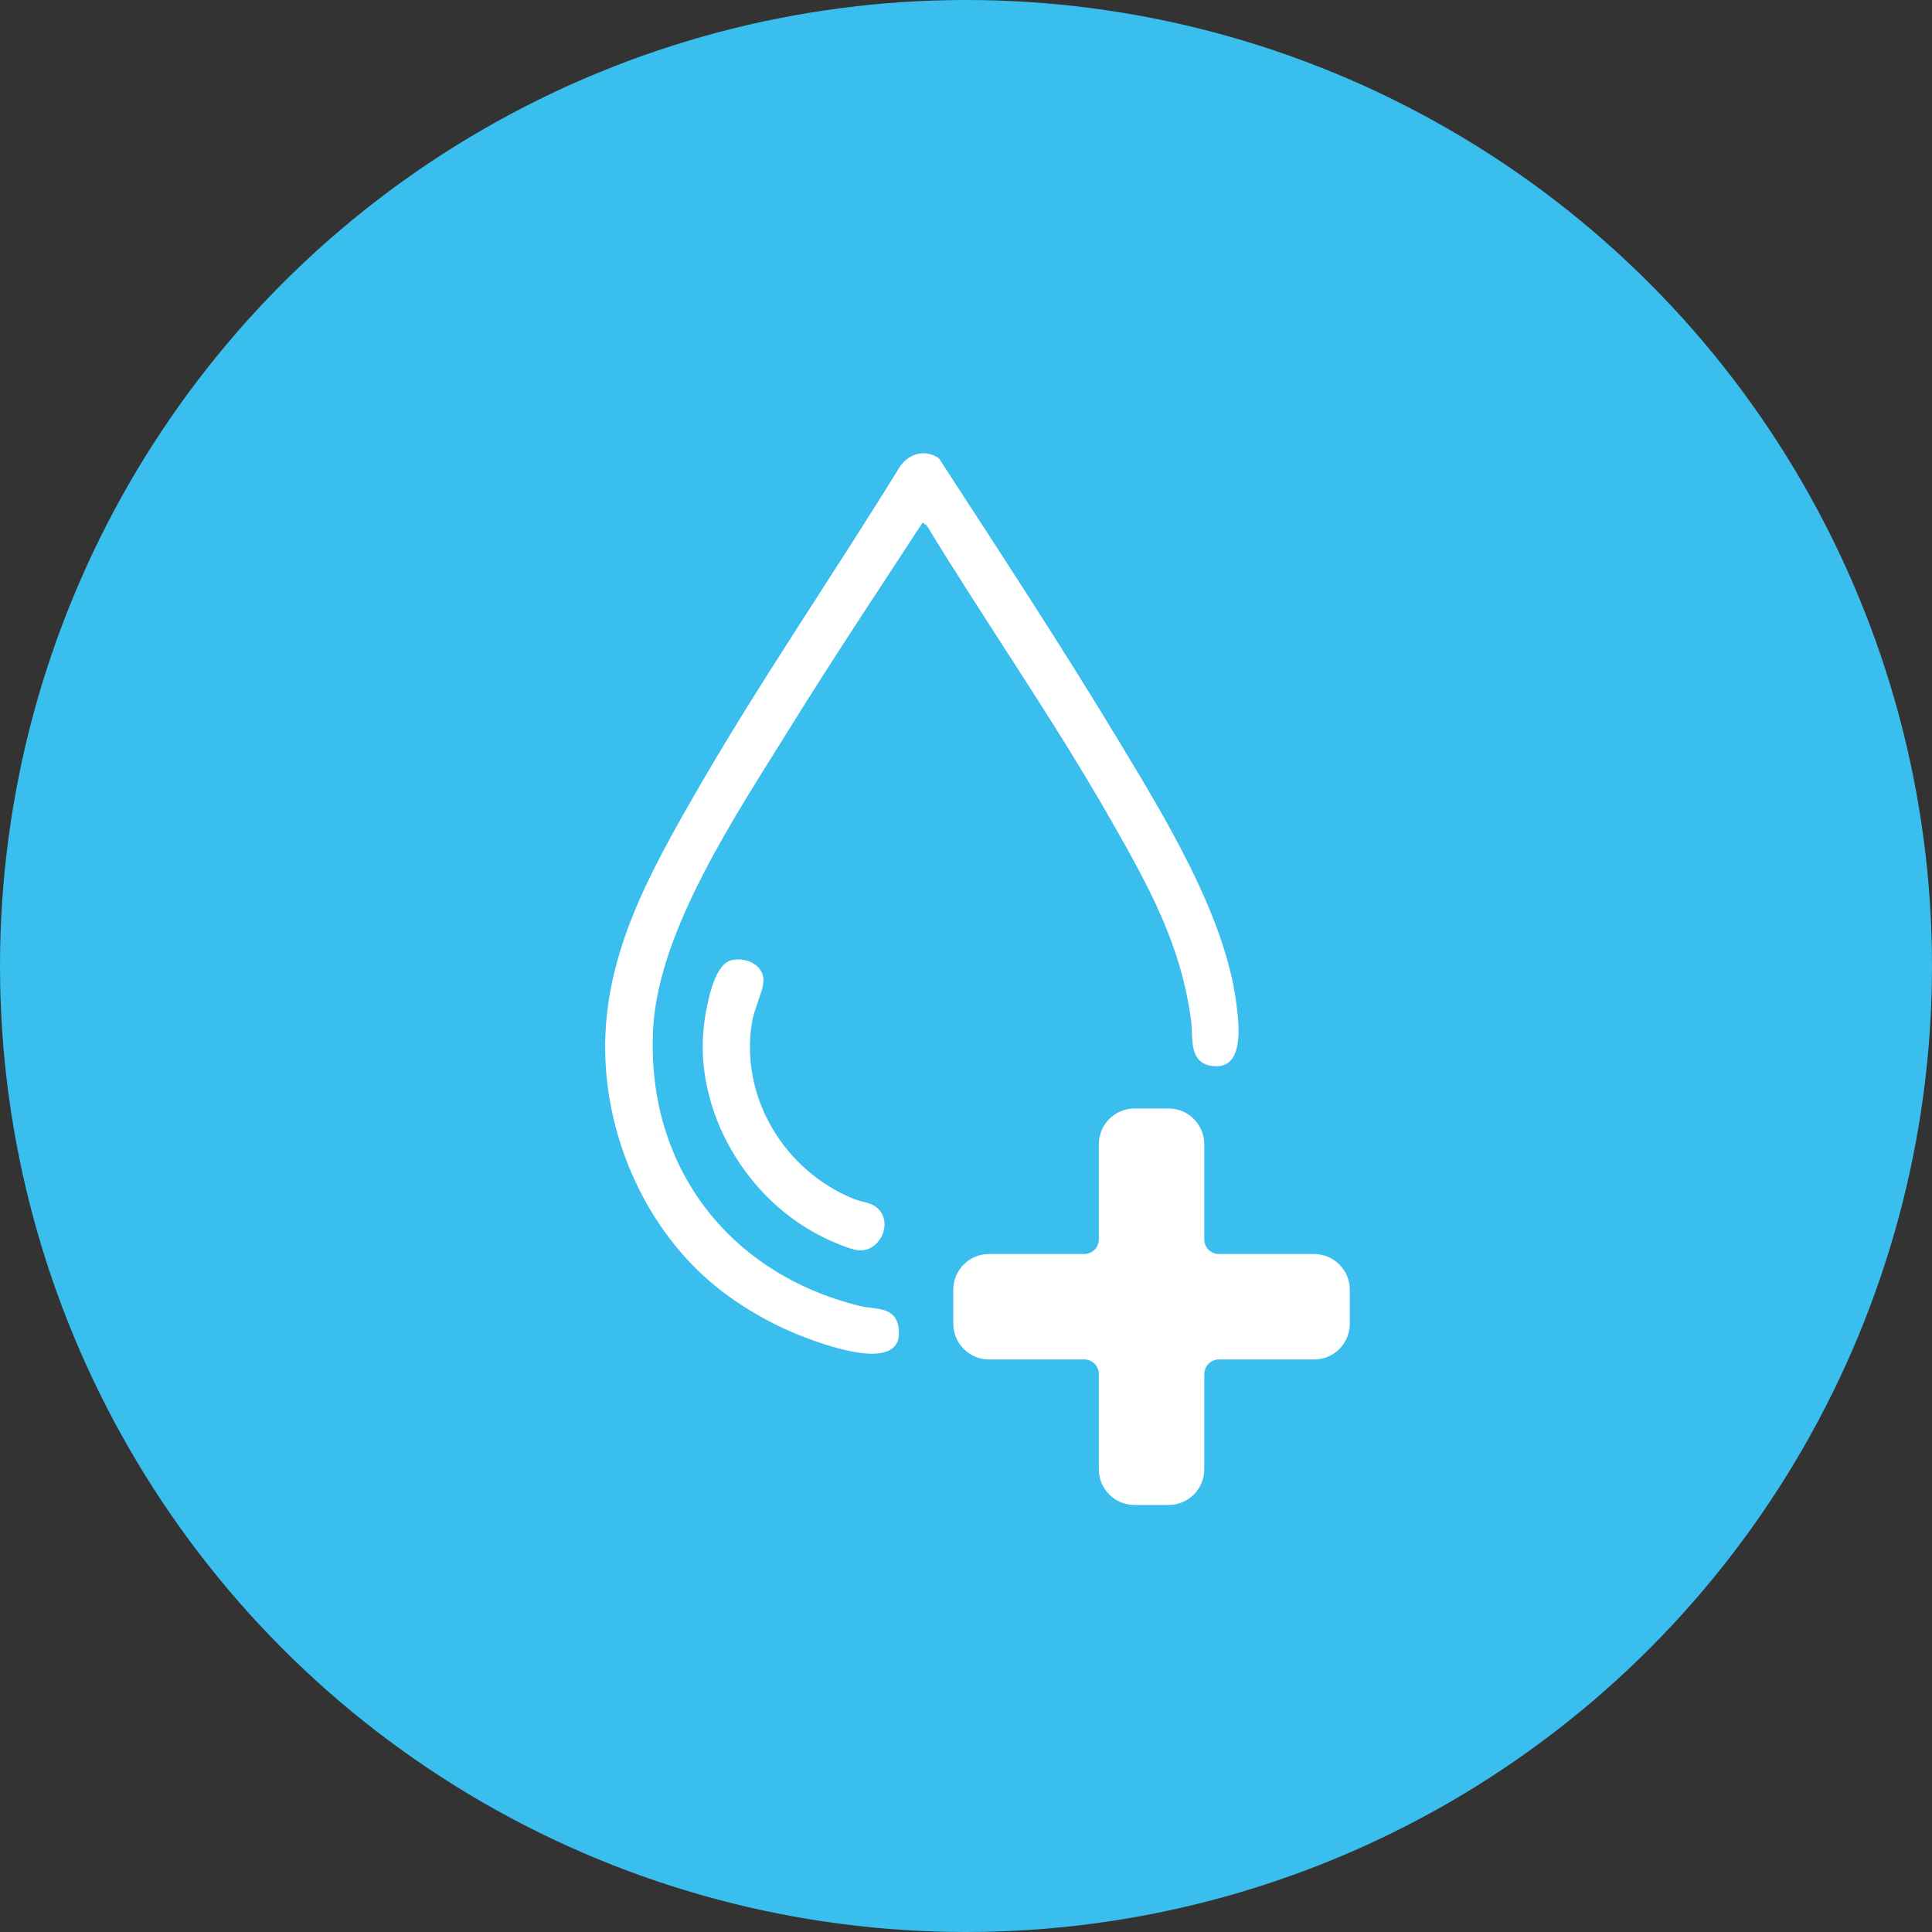
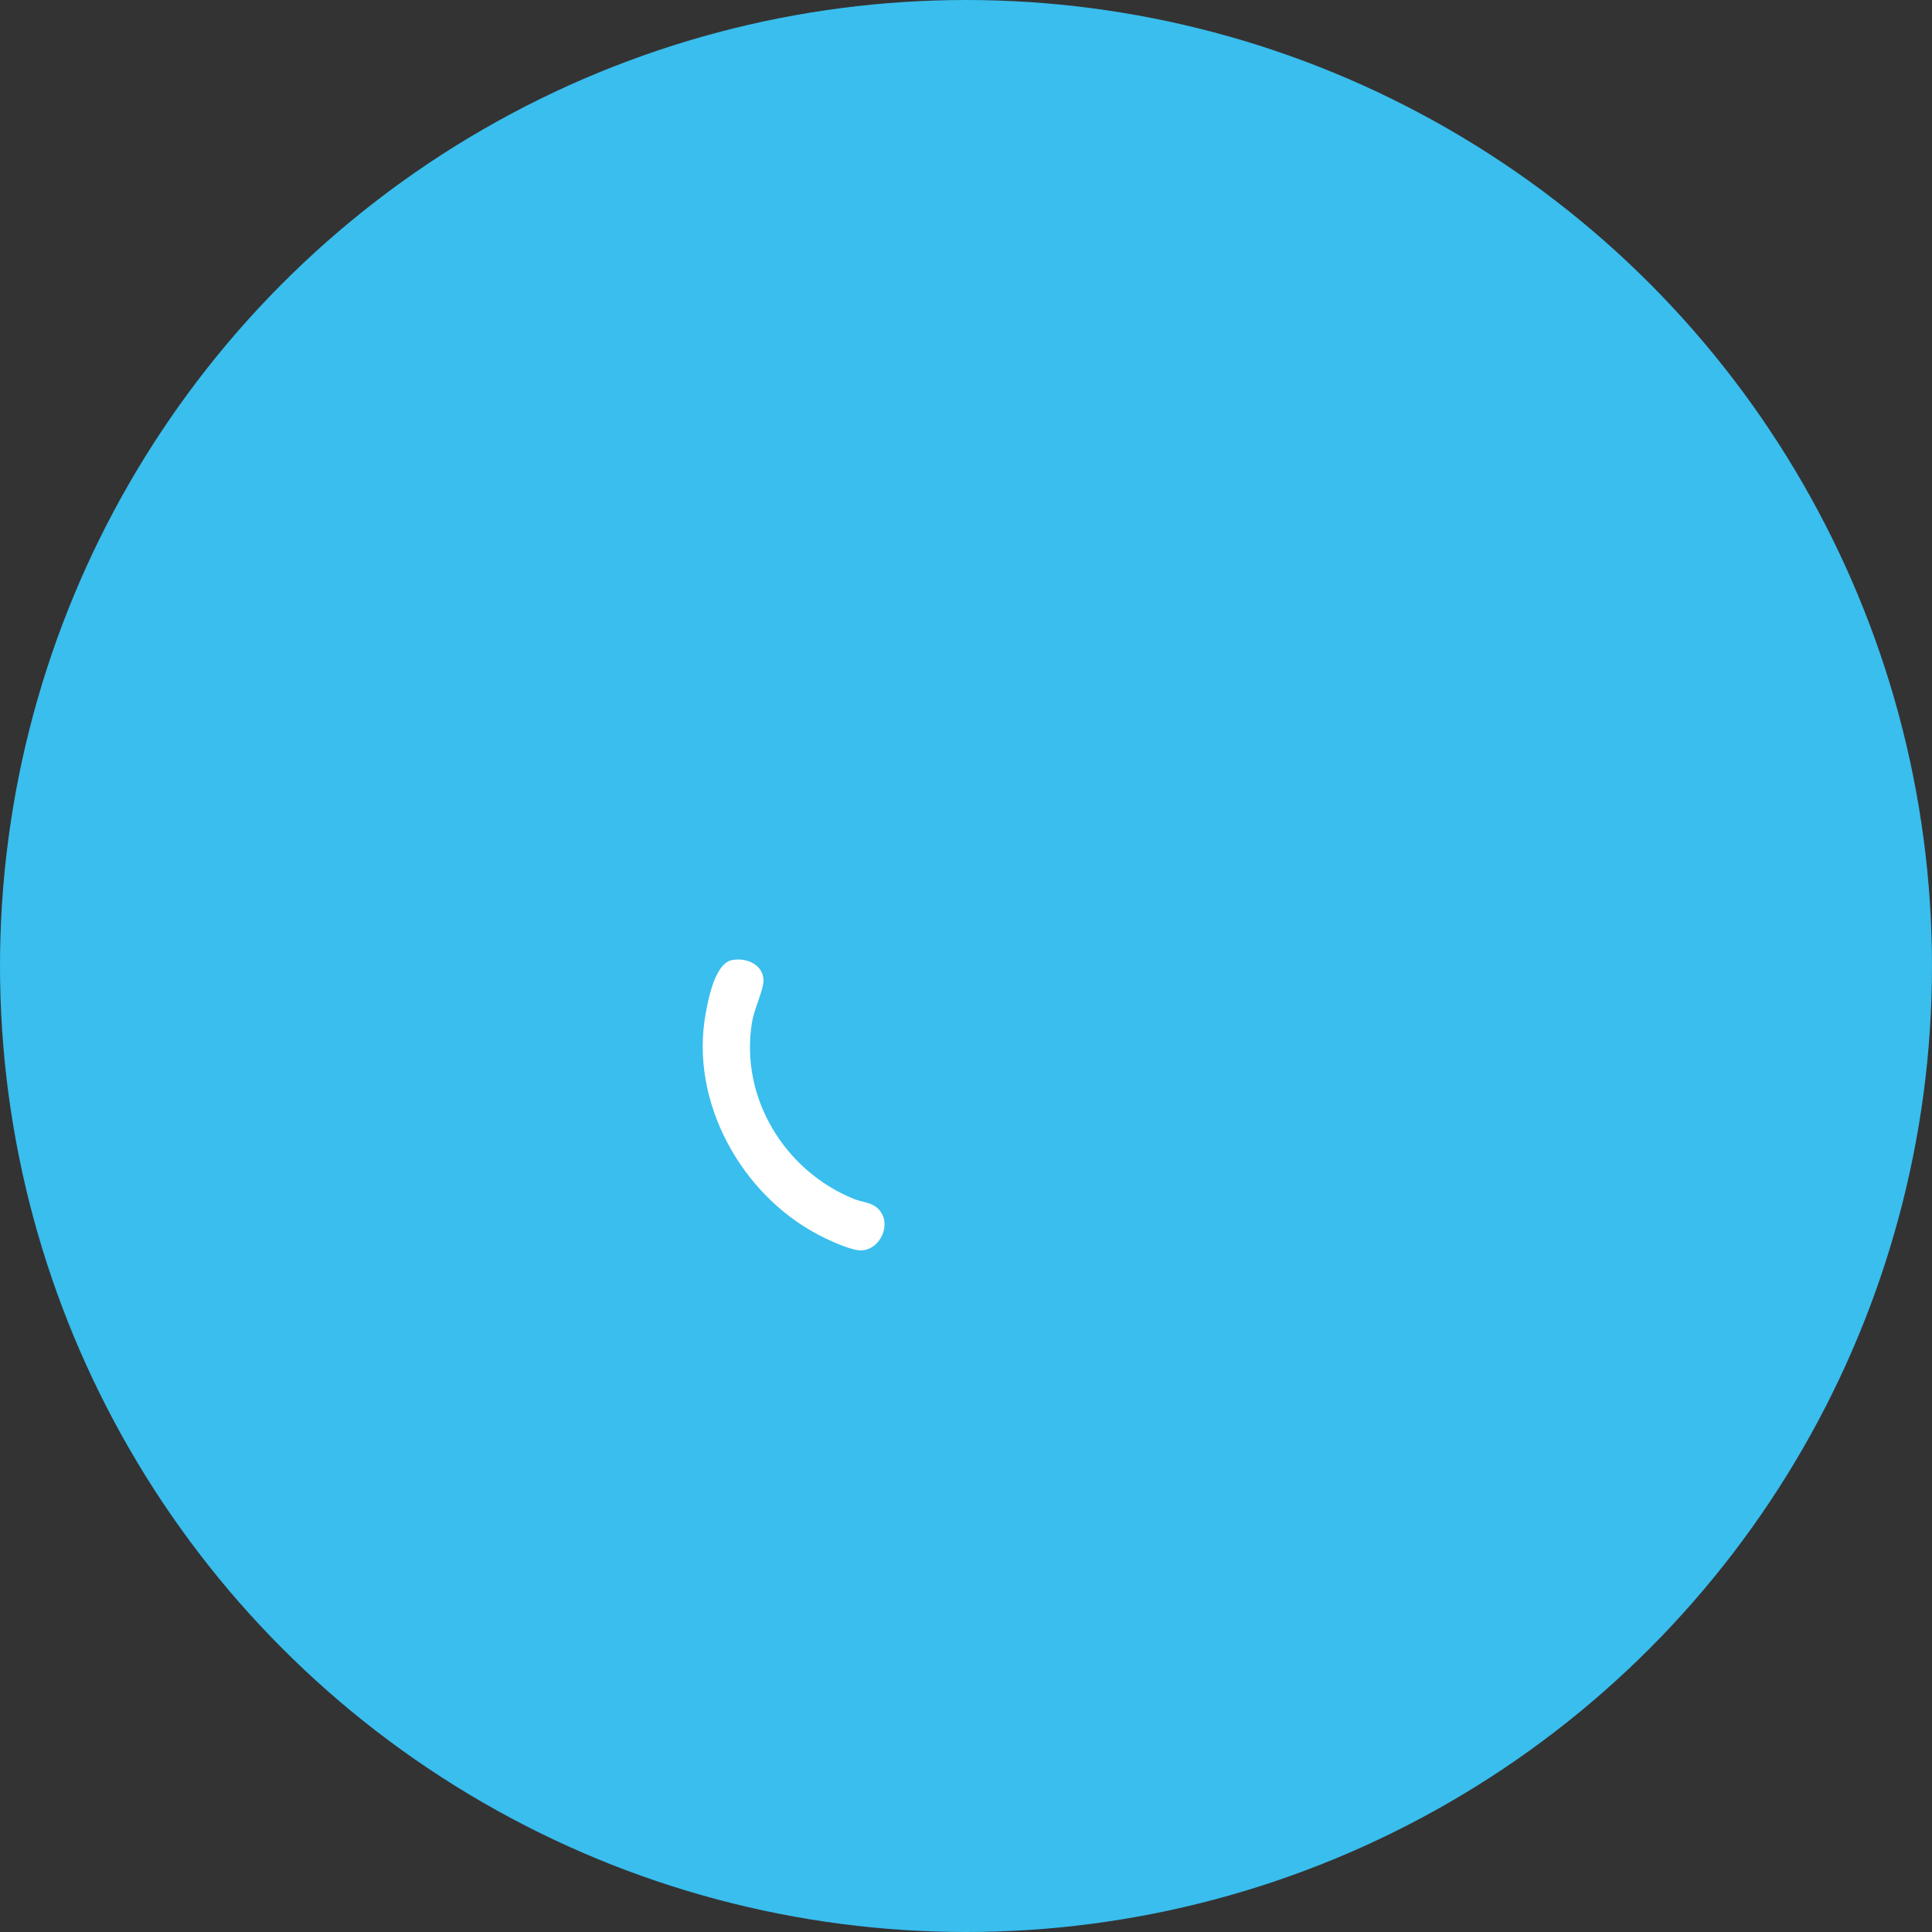
<svg xmlns="http://www.w3.org/2000/svg" viewBox="0 0 216 216" data-name="Layer 2" id="Layer_2">
  <rect x="0" y="0" width="216" height="216" fill="#333333" stroke="none" />
  <defs>
    <style>
      .cls-1 {
        fill: #fff;
      }

      .cls-2 {
        fill: #39beee;
      }
    </style>
  </defs>
  <g data-name="Layer 1" id="Layer_1-2">
    <g>
      <circle r="108" cy="108" cx="108" class="cls-2" />
      <g>
        <g>
-           <path d="M80.44,144.15c-6.32-4.95-10.55-12.46-12.11-20.31-2.65-13.35,2.91-23.83,9.3-34.95,7.21-12.55,15.45-24.48,23.03-36.8,1.06-1.43,2.78-1.87,4.3-.87,6.7,10.32,13.53,20.71,19.91,31.27,5.16,8.55,12.1,19.76,13.36,29.73.28,2.21.98,7.46-2.71,6.96-2.68-.36-2.11-3.19-2.35-5.02-1.1-8.52-4.75-15.07-8.92-22.39-6.42-11.27-13.89-21.95-20.65-33.03l-.45-.32c-4.96,7.61-10.02,15.19-14.8,22.91-5.78,9.34-14.69,22.49-15.32,33.55-.87,15.36,8.3,27.49,23.14,31.14,1.68.41,3.95-.02,4.29,2.43.73,5.17-7.9,2.02-10.21,1.17-3.4-1.25-6.97-3.24-9.82-5.47Z" class="cls-1" />
          <path d="M81.84,107.34c1.75-.36,3.82.68,3.48,2.7-.2,1.2-1.04,2.91-1.26,4.33-1.33,8.38,3.67,16.54,11.4,19.67,1.14.46,2.33.36,3.07,1.54,1.08,1.73-.39,4.35-2.46,4.21-1.12-.08-3.43-1.14-4.48-1.69-8.71-4.51-14.47-14.9-12.71-24.7.31-1.71,1.04-5.67,2.97-6.07Z" class="cls-1" />
        </g>
        <g>
-           <path d="M126.84,166.96c-1.49,0-2.71-1.22-2.71-2.71v-10.65c0-1.6-1.3-2.9-2.9-2.9h-10.65c-1.49,0-2.71-1.22-2.71-2.71v-3.81c0-1.49,1.22-2.71,2.71-2.71h10.65c1.6,0,2.9-1.3,2.9-2.9v-10.65c0-1.49,1.22-2.71,2.71-2.71h3.81c1.49,0,2.71,1.22,2.71,2.71v10.65c0,1.6,1.3,2.9,2.9,2.9h10.65c1.49,0,2.71,1.22,2.71,2.71v3.81c0,1.49-1.22,2.71-2.71,2.71h-10.65c-1.6,0-2.9,1.3-2.9,2.9v10.65c0,1.49-1.22,2.71-2.71,2.71h-3.81Z" class="cls-1" />
-           <path d="M130.65,126.49c.79,0,1.43.64,1.43,1.43v10.65c0,2.31,1.87,4.18,4.18,4.18h10.65c.79,0,1.43.64,1.43,1.43v3.81c0,.79-.64,1.43-1.43,1.43h-10.65c-2.31,0-4.18,1.87-4.18,4.18v10.65c0,.79-.64,1.43-1.43,1.43h-3.81c-.79,0-1.43-.64-1.43-1.43v-10.65c0-2.31-1.87-4.18-4.18-4.18h-10.65c-.79,0-1.43-.64-1.43-1.43v-3.81c0-.79.64-1.43,1.43-1.43h10.65c2.31,0,4.18-1.87,4.18-4.18v-10.65c0-.79.64-1.43,1.43-1.43h3.81M130.65,123.93h-3.81c-2.2,0-3.99,1.79-3.99,3.99v10.65c0,.9-.73,1.63-1.63,1.63h-10.65c-2.2,0-3.99,1.79-3.99,3.99v3.81c0,2.2,1.79,3.99,3.99,3.99h10.65c.9,0,1.63.73,1.63,1.63v10.65c0,2.2,1.79,3.99,3.99,3.99h3.81c2.2,0,3.99-1.79,3.99-3.99v-10.65c0-.9.73-1.63,1.63-1.63h10.65c2.2,0,3.99-1.79,3.99-3.99v-3.81c0-2.2-1.79-3.99-3.99-3.99h-10.65c-.9,0-1.63-.73-1.63-1.63v-10.65c0-2.2-1.79-3.99-3.99-3.99h0Z" class="cls-1" />
-         </g>
+           </g>
      </g>
    </g>
  </g>
</svg>